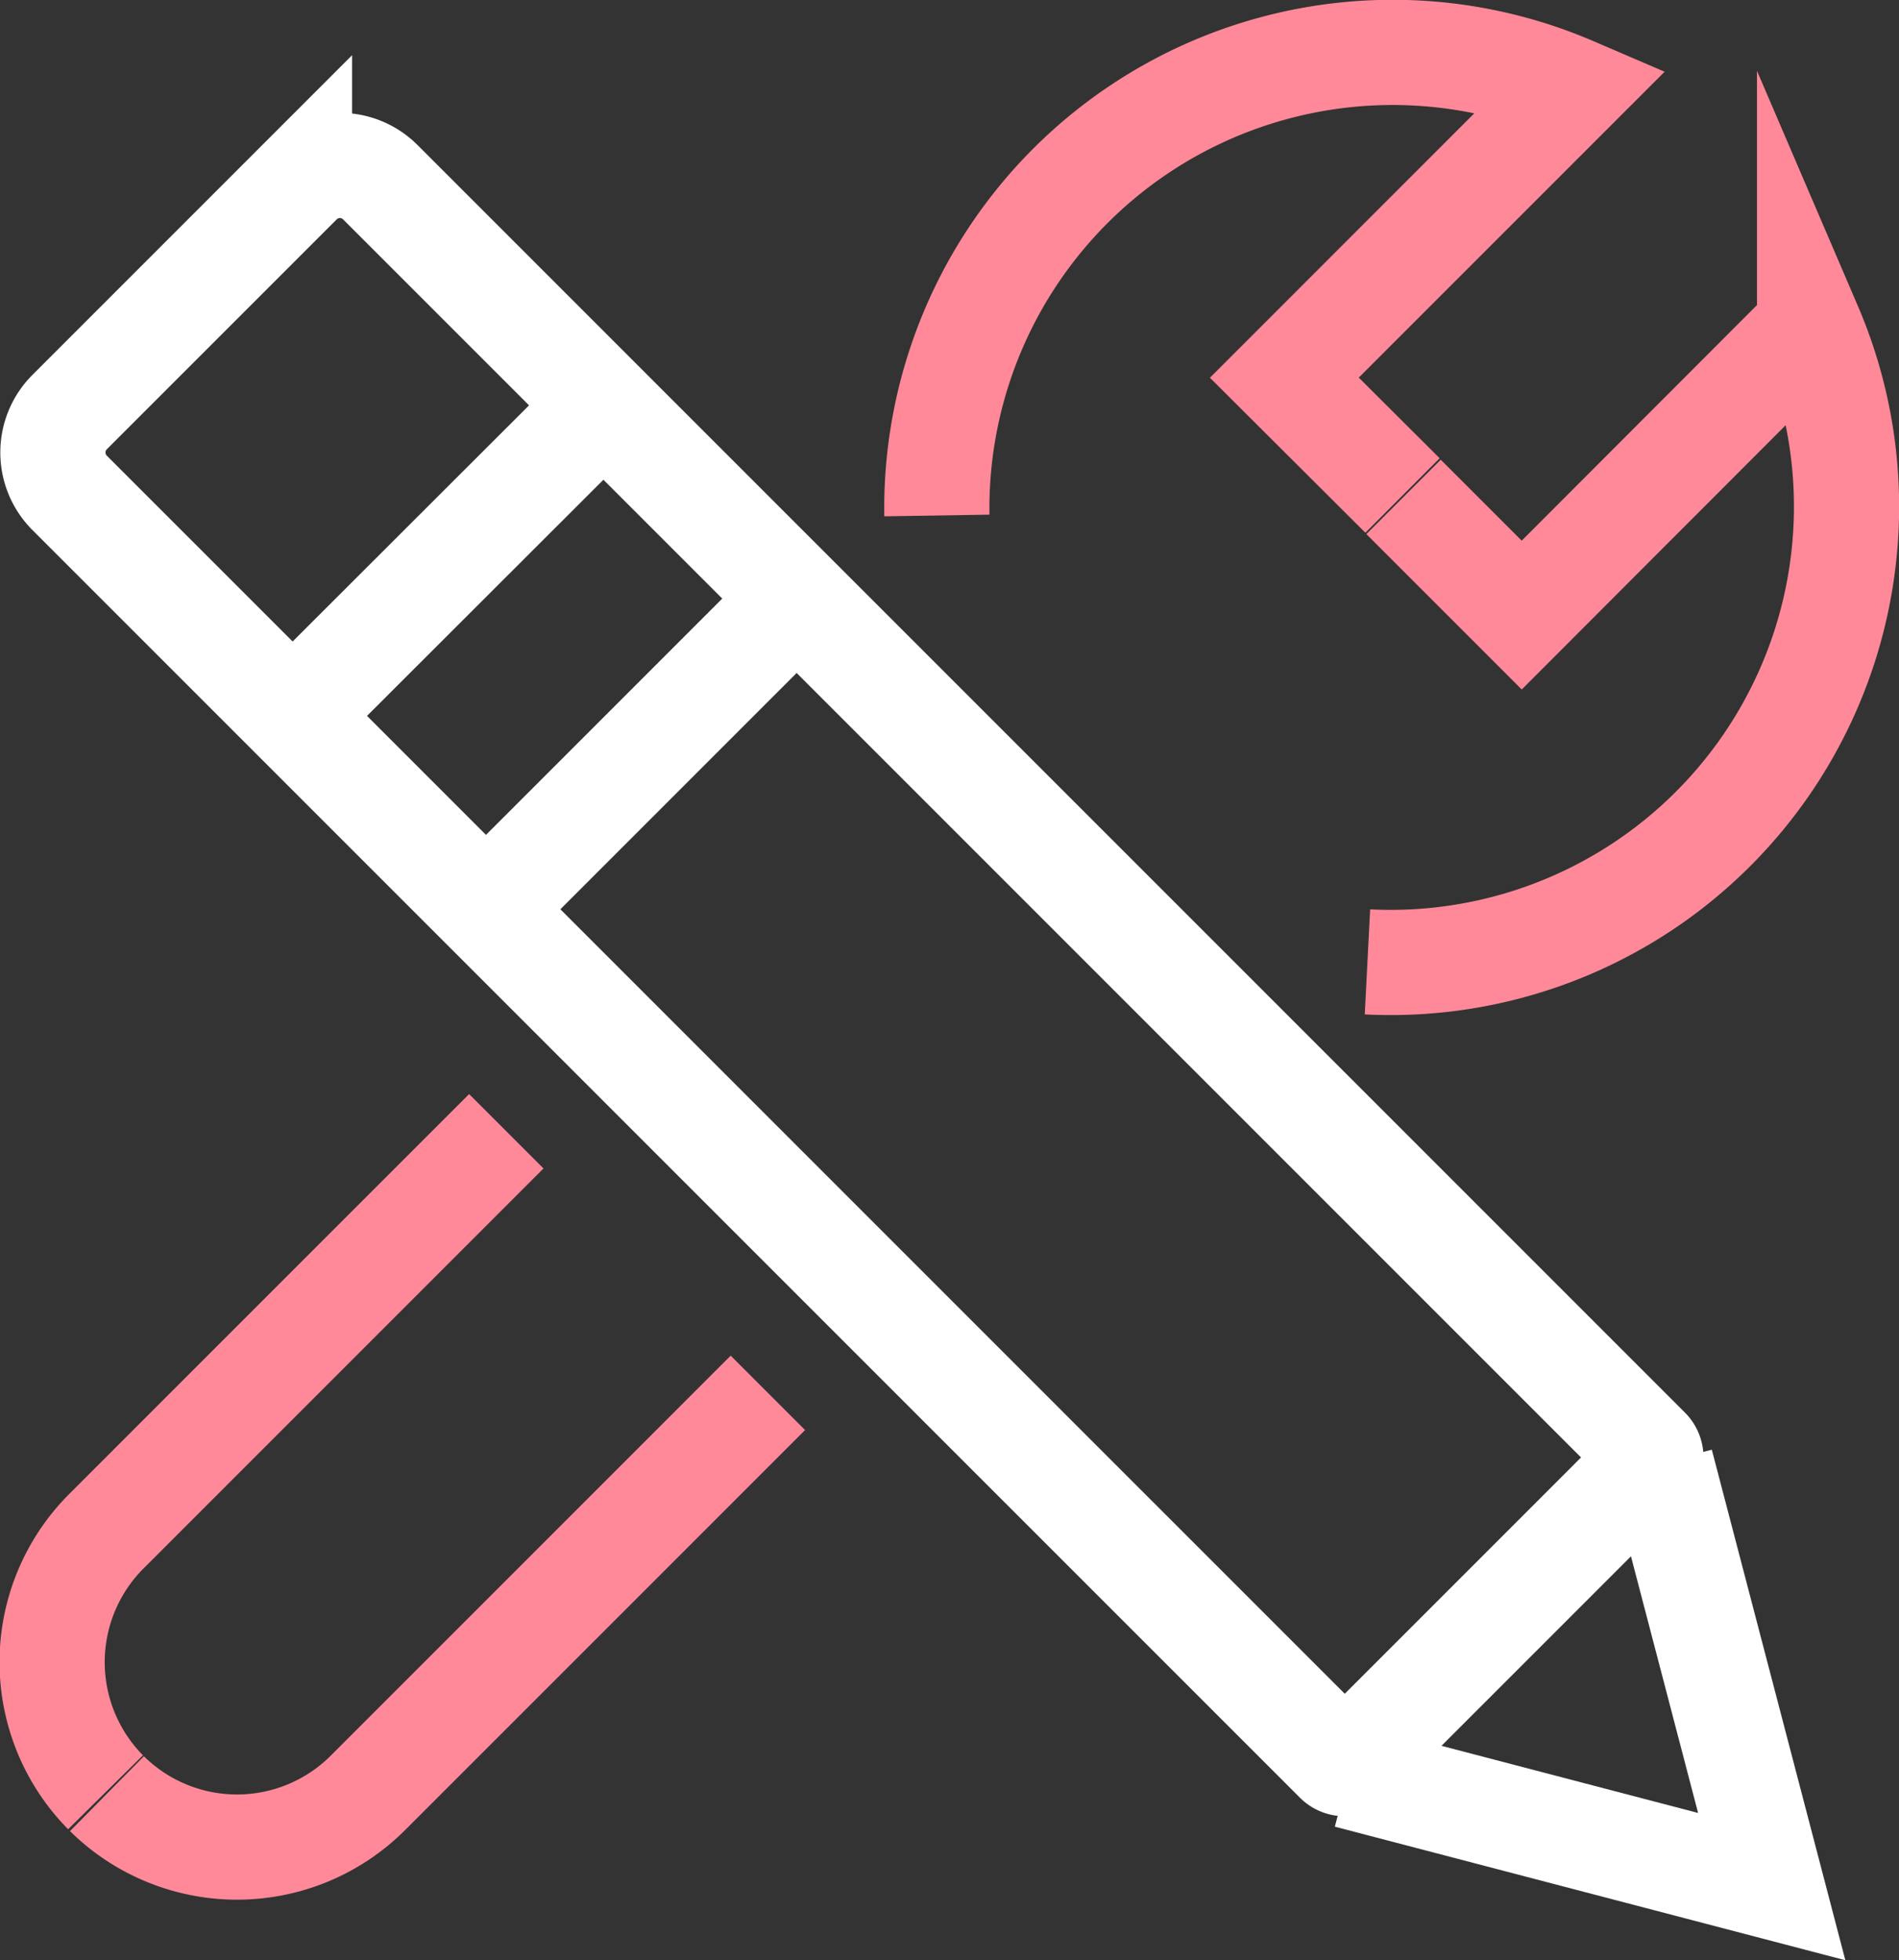
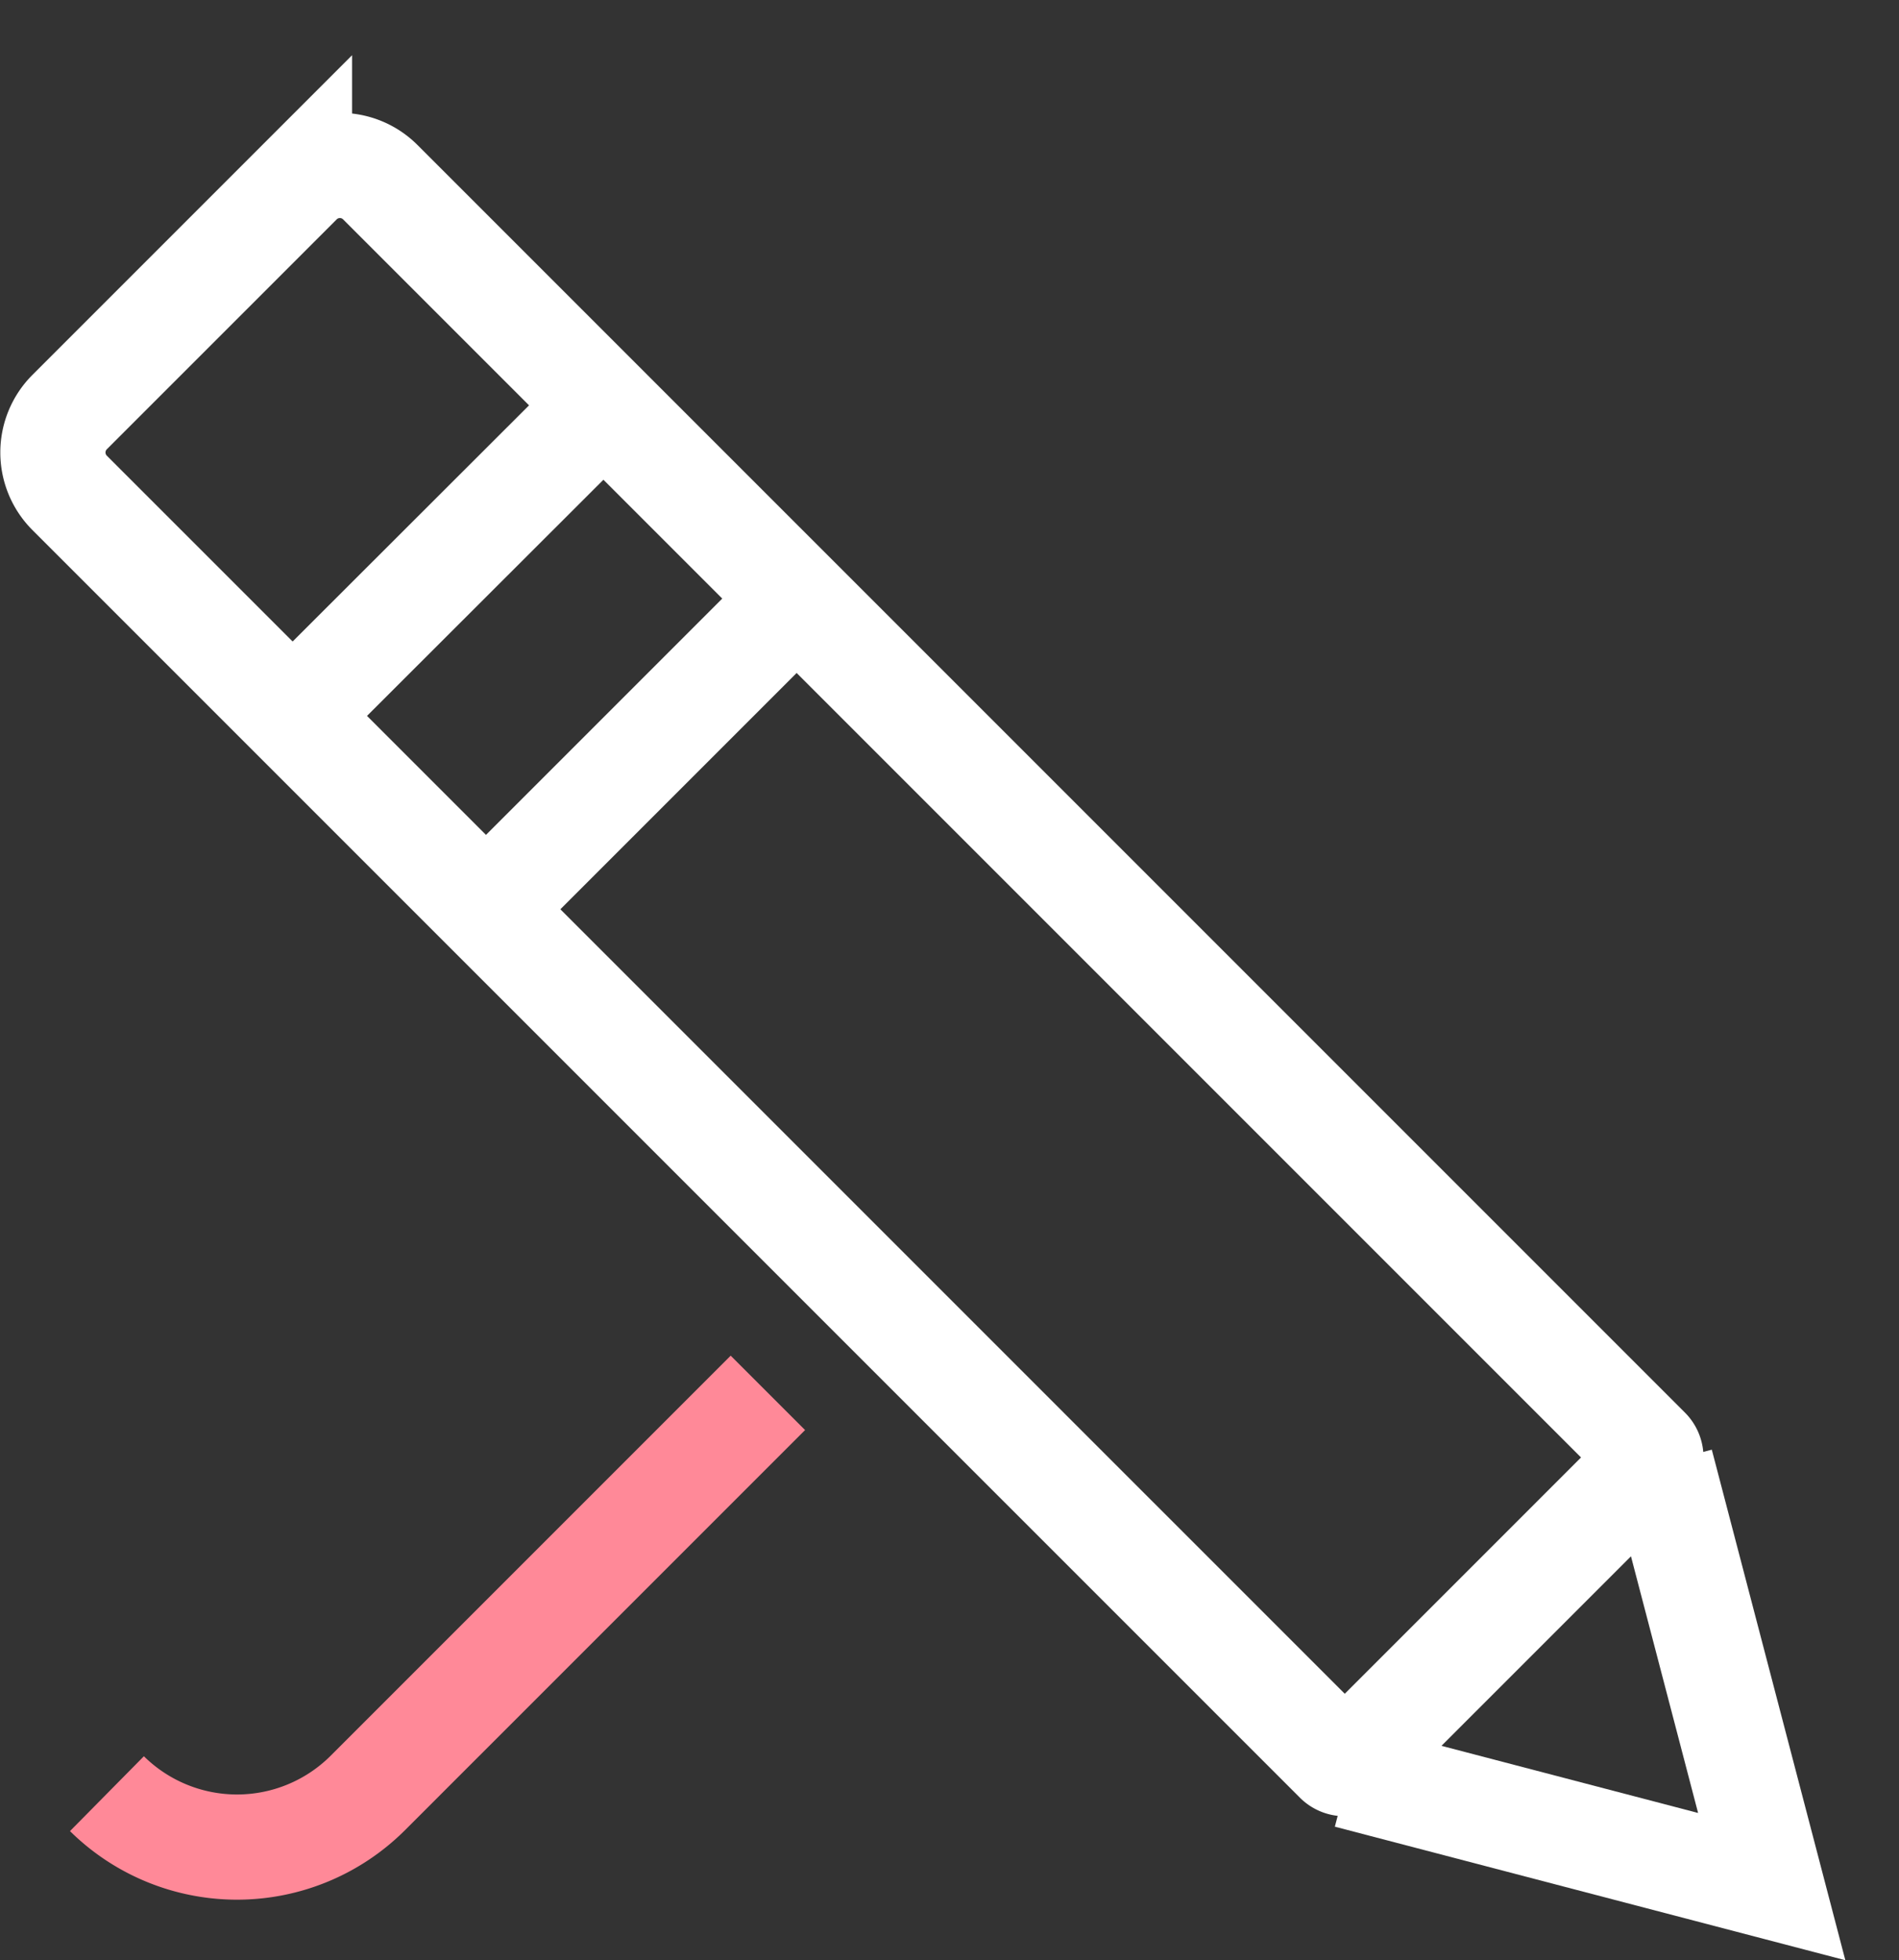
<svg xmlns="http://www.w3.org/2000/svg" id="Layer_1" data-name="Layer 1" viewBox="0 0 54.16 55.9">
  <rect x="0" y="0" width="54.16" height="55.9" fill="#333333" stroke="none" />
  <defs>
    <style>.cls-1,.cls-2{fill:none;stroke-miterlimit:10;stroke-width:3px;}.cls-1{stroke:#ff8998;}.cls-2{stroke:#fff;}</style>
  </defs>
  <title>skills</title>
-   <path class="cls-1" d="M3094.31,548.67l3.37,3.37,8.21-8.22a13,13,0,0,1-12.61,18.11" transform="translate(-3054.28 -534.5)" />
  <path class="cls-1" d="M3057.33,585.65a5.28,5.28,0,0,0,7.42,0l11.43-11.43" transform="translate(-3054.28 -534.5)" />
-   <path class="cls-1" d="M3057.29,585.61a5.28,5.28,0,0,1,0-7.42l11.43-11.43" transform="translate(-3054.28 -534.5)" />
-   <path class="cls-1" d="M3081,549.2a13,13,0,0,1,18.13-12.15l-8.22,8.22,3.37,3.36" transform="translate(-3054.28 -534.5)" />
  <path class="cls-2" d="M3073.66,535.2h9.28a1.63,1.63,0,0,1,1.63,1.63v51.12a.31.31,0,0,1-.31.31h-11.91a.31.31,0,0,1-.31-.31V536.83a1.63,1.63,0,0,1,1.63-1.63Z" transform="translate(-2549.87 1806.72) rotate(-45)" />
  <polyline class="cls-2" points="47.37 41.72 50.53 53.8 38.45 50.64" />
  <line class="cls-2" x1="17.21" y1="11.56" x2="8.34" y2="20.42" />
  <line class="cls-2" x1="22.72" y1="17.07" x2="13.85" y2="25.94" />
</svg>